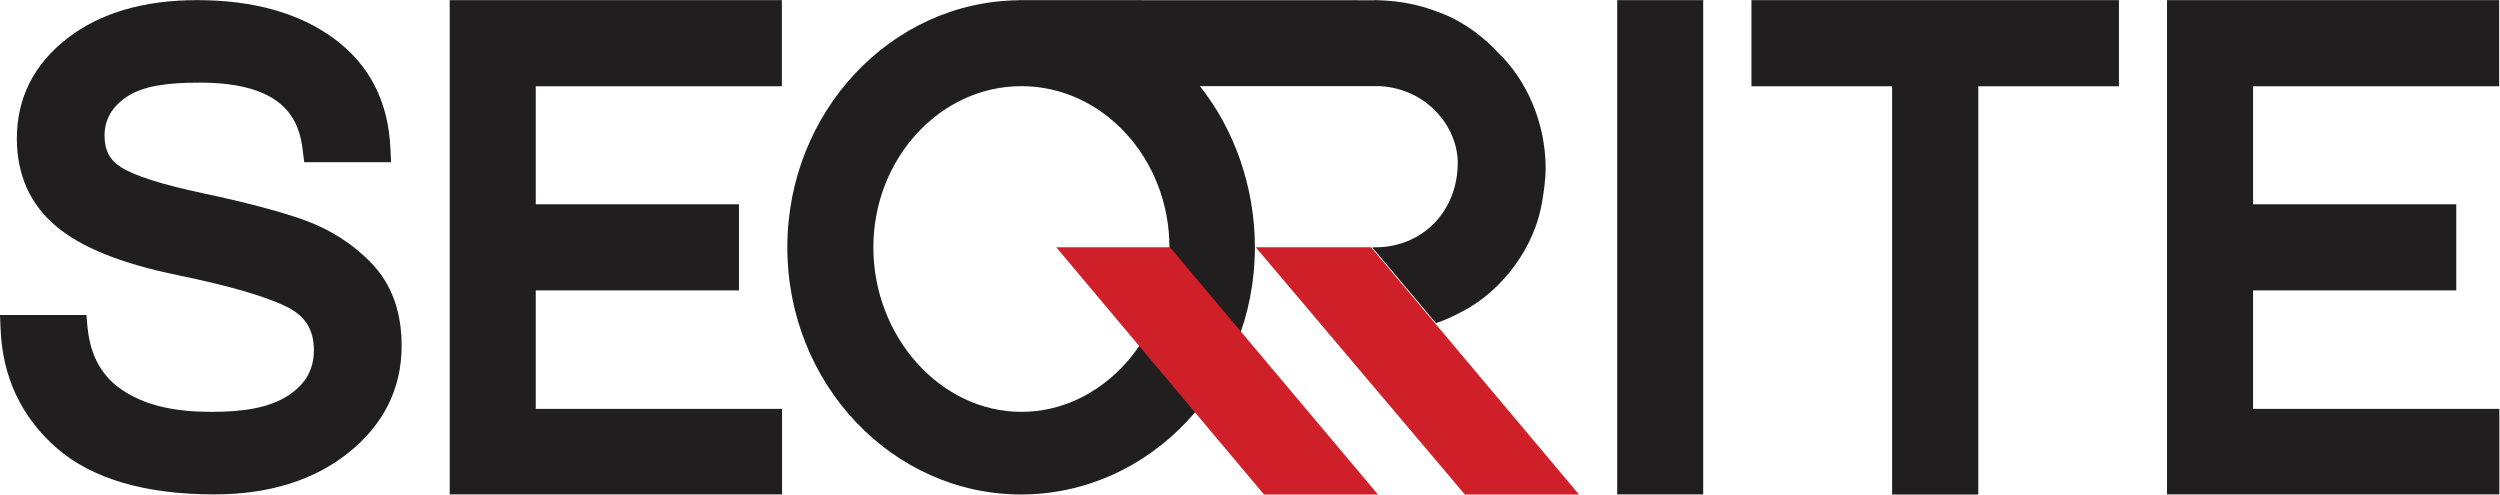
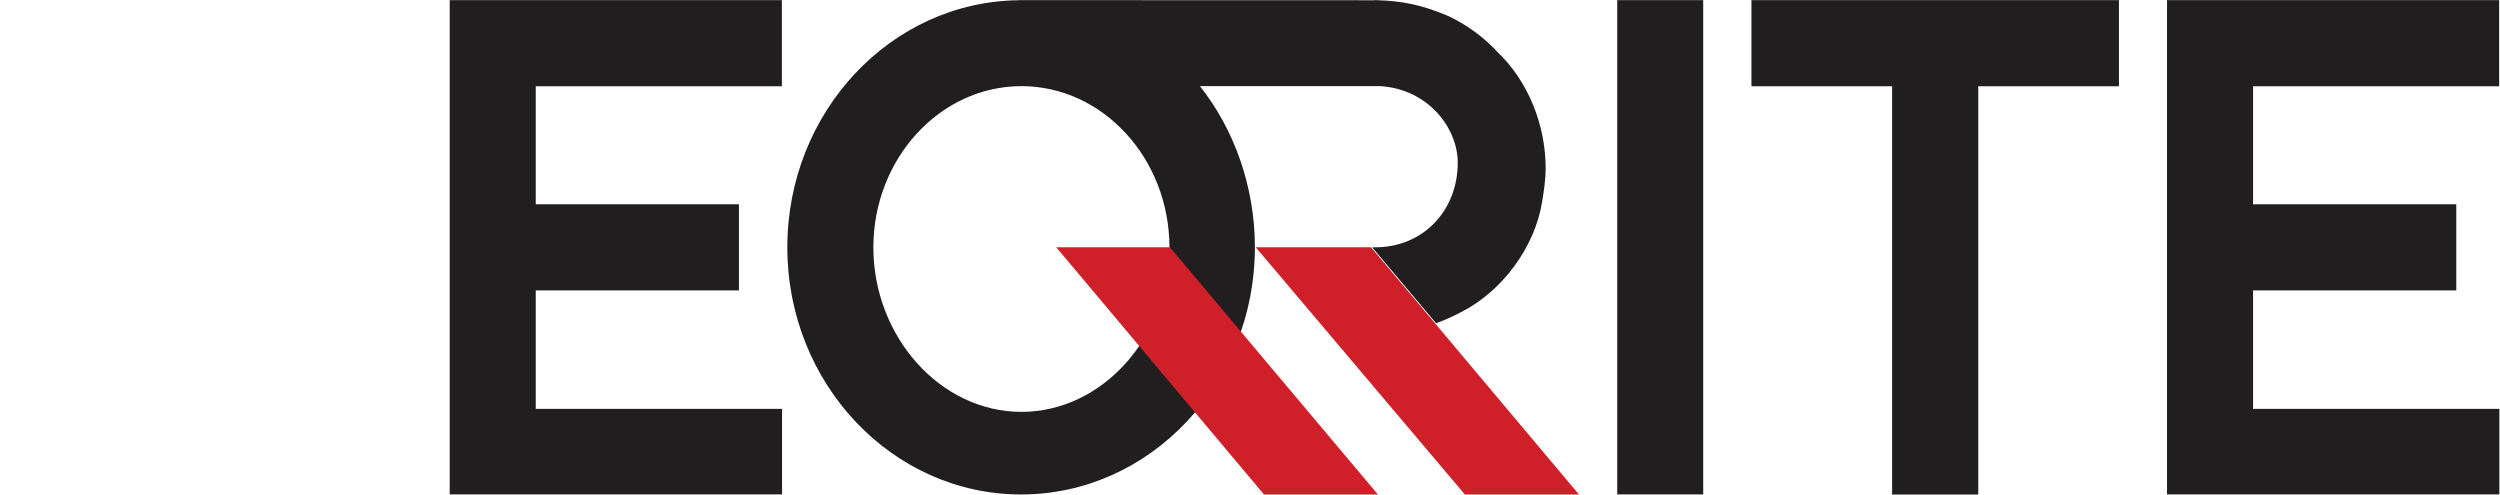
<svg xmlns="http://www.w3.org/2000/svg" version="1.1" id="svg2" xml:space="preserve" width="185.333" height="36.663" viewBox="0 0 185.333 36.663">
  <defs id="defs6">
    <clipPath clipPathUnits="userSpaceOnUse" id="clipPath32">
      <path d="M 0,0 H 139 V 27.498 H 0 Z" id="path30" />
    </clipPath>
  </defs>
  <g id="g10" transform="matrix(1.333,0,0,-1.333,0,36.663)">
    <path d="m 89.94,0.009 h 4.782 V 27.498 H 89.94 Z" style="fill:#211e1f;fill-opacity:1;fill-rule:nonzero;stroke:none" id="path12" />
    <g id="g14" transform="translate(120.516,27.497)">
      <path d="m 0,0 v -27.488 h 18.483 v 4.758 H 4.786 v 6.586 h 11.301 v 4.79 H 4.786 v 6.562 H 18.472 V 0 Z" style="fill:#211e1f;fill-opacity:1;fill-rule:nonzero;stroke:none" id="path16" />
    </g>
    <g id="g18" transform="translate(25.01,27.497)">
      <path d="m 0,0 v -27.488 h 18.483 v 4.758 H 4.785 v 6.586 h 11.301 v 4.79 H 4.785 v 6.562 H 18.473 V 0 Z" style="fill:#211e1f;fill-opacity:1;fill-rule:nonzero;stroke:none" id="path20" />
    </g>
    <g id="g22" transform="translate(97.404,27.497)">
      <path d="m 0,0 v -4.792 h 7.823 v -22.705 h 4.792 v 22.705 h 7.824 V 0 Z" style="fill:#211e1f;fill-opacity:1;fill-rule:nonzero;stroke:none" id="path24" />
    </g>
    <g id="g26">
      <g id="g28" clip-path="url(#clipPath32)">
        <g id="g34" transform="translate(20.675,12.85)">
-           <path d="m 0,0 c -1.047,1.091 -2.327,1.909 -3.803,2.434 -1.395,0.489 -3.286,0.988 -5.624,1.48 -2.226,0.477 -3.742,0.953 -4.508,1.435 -0.632,0.392 -0.926,0.947 -0.926,1.757 0,0.903 0.411,1.616 1.258,2.179 0.924,0.606 2.281,0.774 4.041,0.774 4.735,0 5.534,-2.093 5.725,-3.775 l 0.079,-0.65 H 1.074 L 1.038,6.397 c -0.114,2.622 -1.18,4.681 -3.162,6.129 -1.937,1.413 -4.484,2.121 -7.583,2.121 -2.962,0 -5.389,-0.708 -7.213,-2.115 -1.866,-1.446 -2.818,-3.324 -2.818,-5.581 0,-2.024 0.74,-3.677 2.208,-4.899 1.408,-1.176 3.629,-2.063 6.766,-2.706 2.906,-0.6 4.964,-1.203 6.115,-1.794 0.978,-0.506 1.43,-1.263 1.43,-2.379 0,-1.072 -0.466,-1.891 -1.433,-2.518 -1.051,-0.682 -2.48,-0.906 -4.25,-0.906 -1.89,0 -3.51,0.291 -4.818,1.112 -1.25,0.776 -1.931,1.955 -2.09,3.613 l -0.059,0.66 h -4.806 l 0.032,-0.754 c 0.1,-2.688 1.151,-4.918 3.119,-6.643 1.961,-1.704 4.907,-2.578 8.764,-2.578 3.038,0 5.548,0.782 7.469,2.321 1.96,1.571 2.953,3.572 2.953,5.948 C 1.662,-2.682 1.101,-1.147 0,0" style="fill:#211e1f;fill-opacity:1;fill-rule:nonzero;stroke:none" id="path36" />
-         </g>
+           </g>
        <g id="g38" transform="translate(56.807,4.599)">
          <path d="m 0,0 c -4.539,0 -8.236,4.217 -8.236,9.144 0,4.928 3.697,8.97 8.236,8.97 4.538,0 8.23,-4.042 8.23,-8.97 C 8.23,4.217 4.538,0 0,0 m 24.441,5.543 c 2.3,1.157 4.11,3.623 4.514,6.129 0.1,0.61 0.197,1.241 0.197,1.882 0,2.406 -0.976,4.859 -2.717,6.496 l -0.082,0.093 c -0.772,0.79 -1.631,1.405 -2.596,1.862 -1.434,0.61 -2.493,0.847 -4.043,0.893 -0.034,0 -0.063,0 -0.097,-0.006 l -19.759,0.006 0.008,-0.006 c -7.117,-0.068 -12.887,-6.204 -12.887,-13.741 0,-7.582 5.836,-13.745 13.001,-13.745 7.173,0 13.003,6.163 13.003,13.745 0,3.364 -1.152,6.57 -3.059,8.963 h 8.195 1.839 c 2.658,-0.162 4.306,-2.327 4.306,-4.256 0,-2.665 -1.92,-4.707 -4.598,-4.707 h -0.161 l 3.551,-4.217 c 0.488,0.162 0.897,0.355 1.385,0.609" style="fill:#211e1f;fill-opacity:1;fill-rule:nonzero;stroke:none" id="path40" />
        </g>
        <g id="g42" transform="translate(79.801,9.533)">
          <path d="M 0,0 -3.551,4.217 V 4.22 H -9.966 L 1.668,-9.533 h 6.347 z" style="fill:#cf202a;fill-opacity:1;fill-rule:nonzero;stroke:none" id="path44" />
        </g>
        <g id="g46" transform="translate(58.742,13.753)">
          <path d="m 0,0 11.557,-13.753 h 6.336 L 6.322,0 Z" style="fill:#cf202a;fill-opacity:1;fill-rule:nonzero;stroke:none" id="path48" />
        </g>
      </g>
    </g>
  </g>
</svg>